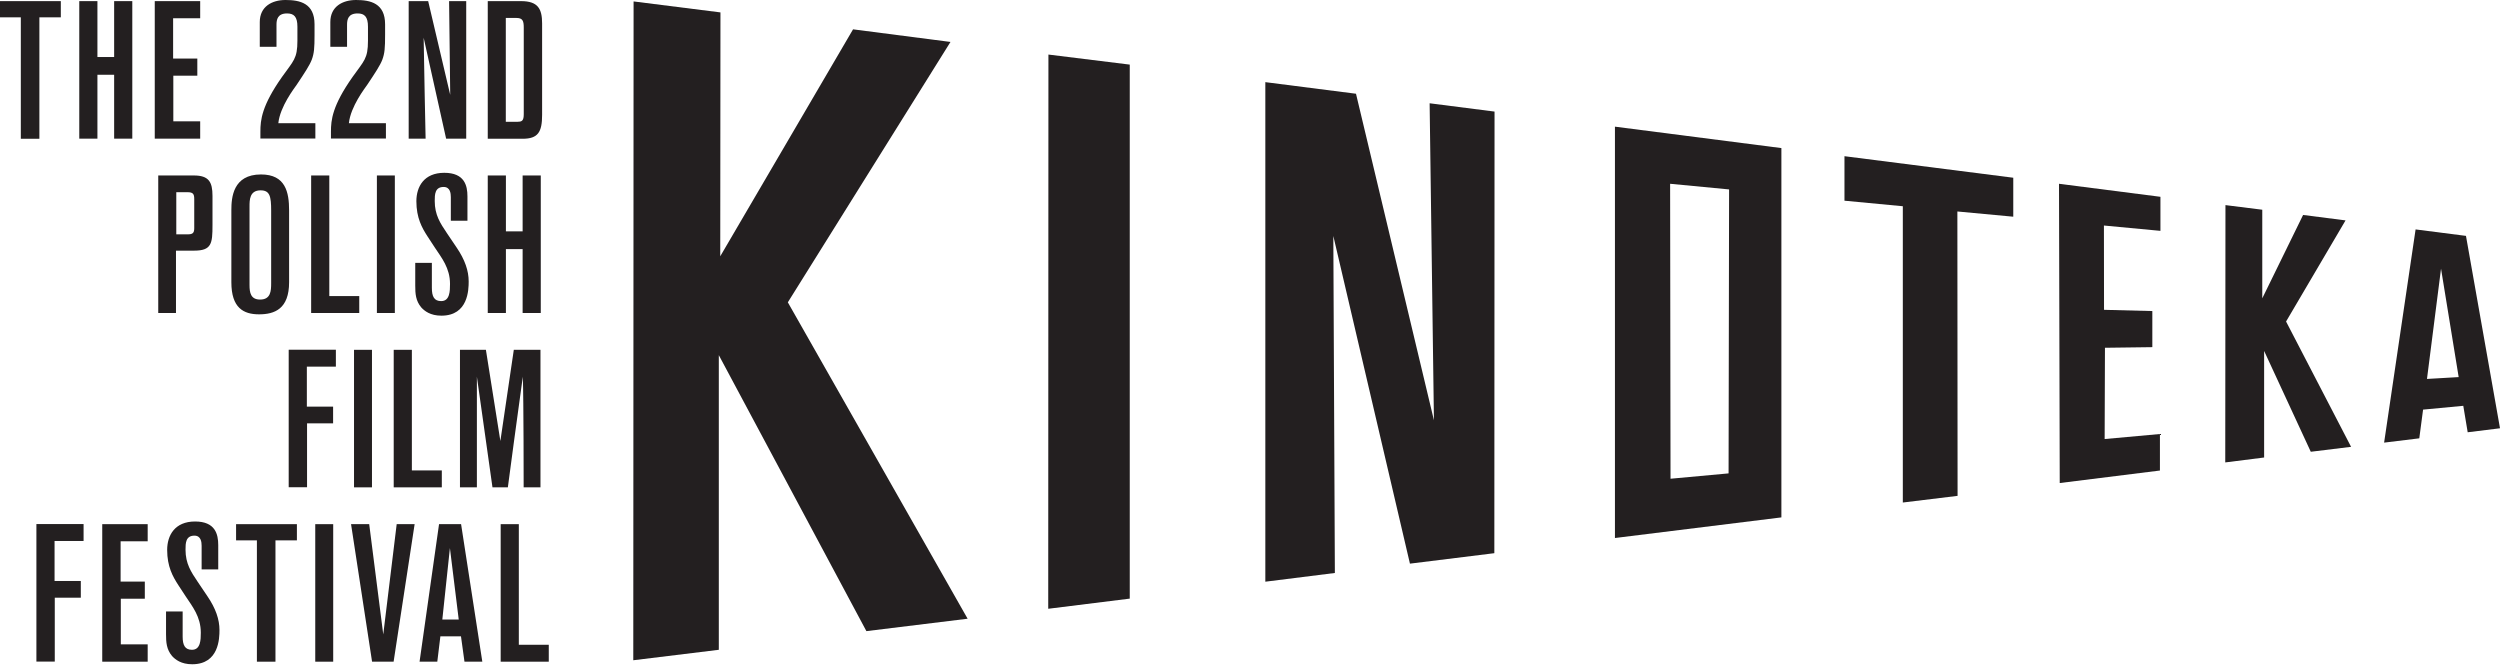
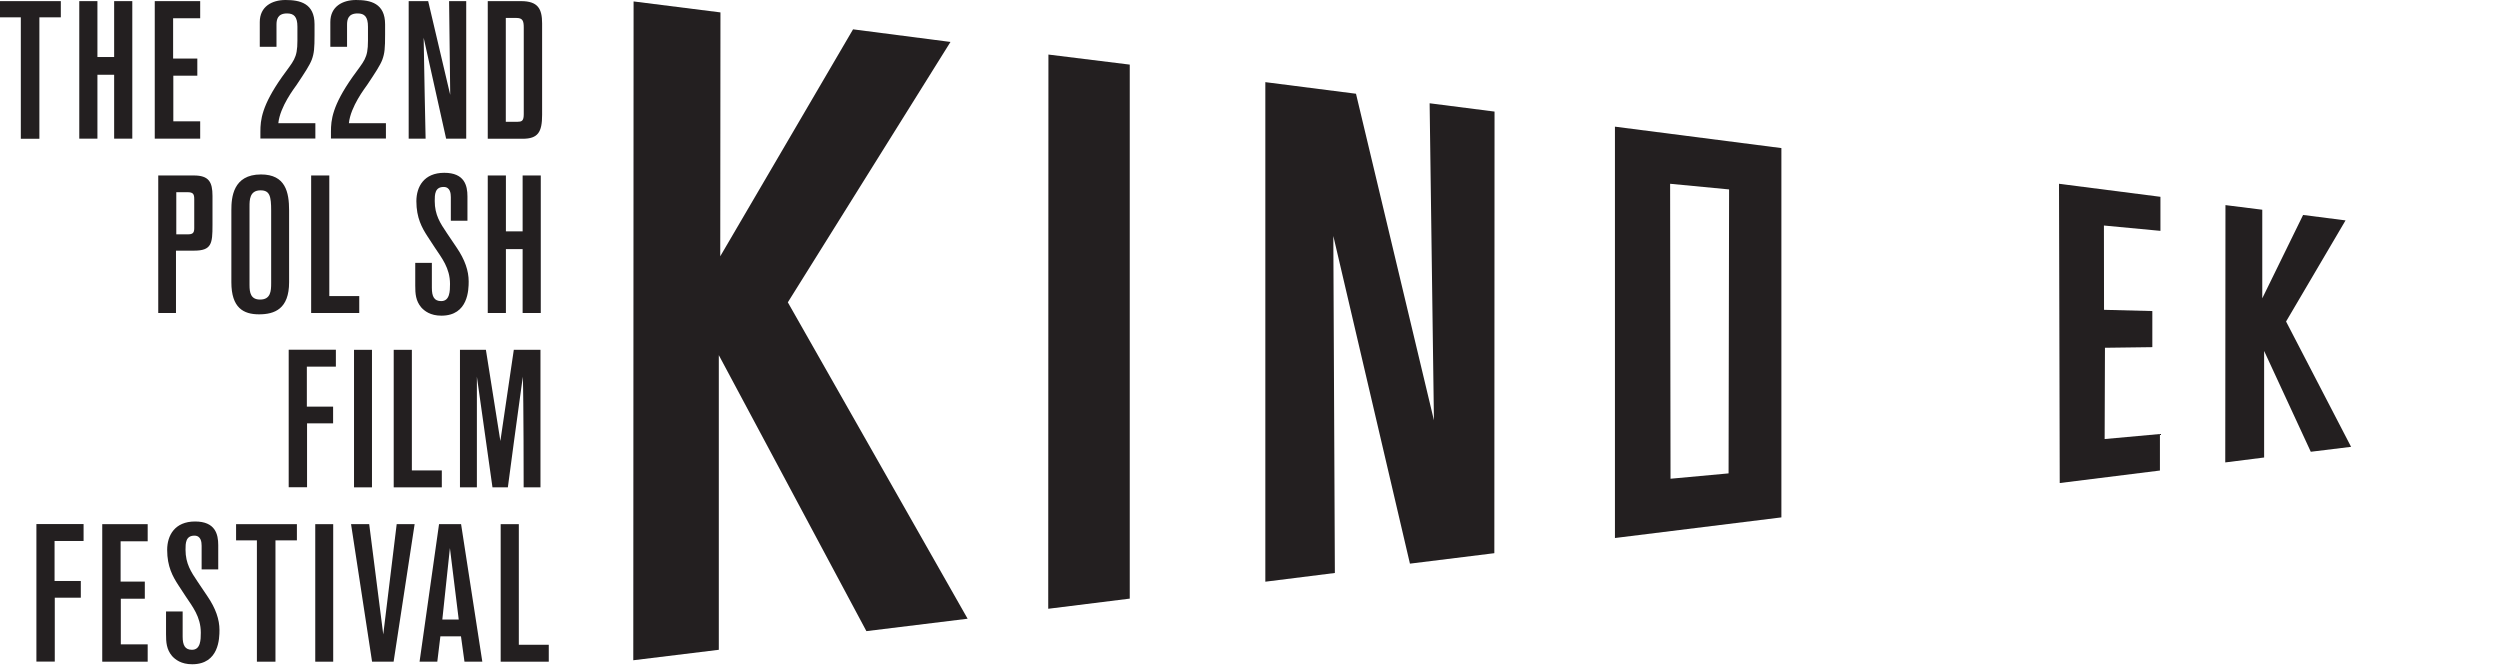
<svg xmlns="http://www.w3.org/2000/svg" width="345px" height="92px" viewBox="0 0 345 92" version="1.1">
  <title>kinoteka-logo</title>
  <g id="Page-1" stroke="none" stroke-width="1" fill="none" fill-rule="evenodd">
    <g id="kinoteka-logo" fill="#231F20" fill-rule="nonzero">
      <path d="M222.862,17.479 L222.862,74.245 C222.862,74.245 245.832,71.4 245.832,71.4 L245.832,20.436 L222.862,17.479 Z M238.529,65.329 L230.533,66.065 L230.476,25.362 L238.614,26.14 L238.544,65.315 L238.529,65.329 Z" id="Shape" />
      <polygon id="Path" points="87.435 0.198 87.393 91.115 99.196 89.671 99.196 49.011 119.562 87.096 133.531 85.383 108.721 41.722 131.167 5.788 117.722 4.048 99.394 35.368 99.423 1.712" />
-       <path d="M340.301,32.551 C340.301,32.551 333.352,31.66 333.352,31.66 L329.007,61.083 L333.862,60.489 L334.385,56.526 C334.385,56.526 339.933,56.002 339.933,56.002 L340.542,59.654 L345,59.102 C345,59.102 340.301,32.537 340.301,32.537 L340.301,32.551 Z M334.923,52.294 L336.862,37.08 L339.296,52.039 L334.923,52.294 L334.923,52.294 Z" id="Shape" />
      <polygon id="Path" points="174.616 11.336 187.127 12.936 197.883 57.998 197.288 14.252 206.247 15.398 206.219 76.34 194.571 77.783 183.999 32.565 184.211 79.071 174.616 80.274" />
      <polygon id="Path" points="155.906 82.609 144.655 84.01 144.683 7.529 155.906 8.916" />
-       <polygon id="Path" points="254.536 21.555 254.536 27.697 262.589 28.461 262.589 69.348 270.146 68.428 270.118 29.183 277.831 29.905 277.831 24.527" />
      <polygon id="Path" points="284.143 25.362 284.243 66.659 298.07 64.933 298.07 59.894 290.441 60.588 290.484 47.992 297.022 47.907 297.022 42.925 290.356 42.755 290.342 31.122 298.14 31.858 298.14 27.159" />
      <polygon id="Path" points="307.113 28.305 307.085 63.814 312.449 63.135 312.449 48.43 318.888 62.343 324.45 61.663 315.477 44.369 323.686 30.414 317.827 29.664 312.194 41.17 312.194 28.942" />
      <polygon id="Path" points="5.435 2.392 5.435 19.149 2.873 19.149 2.873 2.392 -1.00560875e-14 2.392 -1.00560875e-14 0.156 8.393 0.156 8.393 2.392" />
      <polygon id="Path" points="15.752 19.134 15.752 10.317 13.445 10.317 13.445 19.134 10.94 19.134 10.94 0.156 13.445 0.156 13.445 7.869 15.752 7.869 15.752 0.156 18.257 0.156 18.257 19.134" />
      <polygon id="Path" points="21.356 19.134 21.356 0.156 27.626 0.156 27.626 2.519 23.89 2.519 23.89 8.081 27.23 8.081 27.23 10.445 23.918 10.445 23.918 16.743 27.626 16.743 27.626 19.134" />
      <path d="M35.934,19.134 L35.934,18.172 C35.934,16.559 36.118,14.591 38.92,10.615 C40.505,8.378 41.043,8.109 41.043,5.619 L41.043,3.68 C41.043,2.307 40.562,1.854 39.613,1.854 C38.297,1.854 38.156,2.717 38.156,3.411 L38.156,6.454 L35.849,6.454 L35.849,3.043 C35.849,0.892 37.547,2.51402186e-15 39.401,2.51402186e-15 C41.397,2.51402186e-15 43.406,0.453 43.406,3.354 L43.406,4.826 C43.406,6.623 43.35,7.359 43.024,8.237 C42.727,9.015 42.033,10.063 40.958,11.676 C40.632,12.157 38.651,14.69 38.41,16.997 L43.52,16.997 L43.52,19.12 L35.934,19.12 L35.934,19.134 Z" id="Path" />
      <path d="M45.671,19.134 L45.671,18.172 C45.671,16.559 45.855,14.591 48.657,10.615 C50.242,8.378 50.78,8.109 50.78,5.619 L50.78,3.68 C50.78,2.307 50.299,1.854 49.35,1.854 C48.034,1.854 47.893,2.717 47.893,3.411 L47.893,6.454 L45.586,6.454 L45.586,3.043 C45.586,0.892 47.284,2.51402186e-15 49.138,2.51402186e-15 C51.134,2.51402186e-15 53.143,0.453 53.143,3.354 L53.143,4.826 C53.143,6.623 53.087,7.359 52.761,8.237 C52.464,9.015 51.771,10.063 50.695,11.676 C50.369,12.157 48.388,14.69 48.147,16.997 L53.257,16.997 L53.257,19.12 L45.671,19.12 L45.671,19.134 Z" id="Path" />
      <path d="M61.564,19.134 L58.465,5.208 C58.493,7.897 58.734,19.134 58.734,19.134 L56.398,19.134 L56.398,0.156 L59.087,0.156 L62.13,13.091 C62.13,13.091 62.003,1.345 61.975,0.156 L64.338,0.156 L64.338,19.134 L61.564,19.134 Z" id="Path" />
      <path d="M67.31,0.156 L71.91,0.156 C74.245,0.156 74.811,1.231 74.811,3.227 L74.811,15.865 C74.811,18.229 74.245,19.149 72.122,19.149 L67.31,19.149 L67.31,0.17 L67.31,0.156 Z M71.471,16.799 C72.037,16.799 72.278,16.644 72.278,15.752 L72.278,3.793 C72.278,2.873 72.122,2.477 71.259,2.477 L69.801,2.477 L69.801,16.813 L71.471,16.813 L71.471,16.799 Z" id="Shape" />
      <path d="M26.749,24.215 C28.815,24.215 29.324,25.107 29.324,27.032 L29.324,31.065 C29.324,33.598 29.211,34.589 26.791,34.589 L24.286,34.589 L24.286,43.194 L21.838,43.194 L21.838,24.215 L26.734,24.215 L26.749,24.215 Z M24.328,32.339 L25.914,32.339 C26.579,32.339 26.805,32.155 26.805,31.504 L26.805,27.47 C26.805,26.777 26.65,26.522 25.857,26.522 L24.328,26.522 L24.328,32.325 L24.328,32.339 Z" id="Shape" />
      <path d="M39.896,38.948 C39.896,42.628 37.901,43.378 35.75,43.378 C33.598,43.378 31.928,42.486 31.928,38.948 L31.928,28.999 C31.928,27.272 32.141,24.074 36.019,24.074 C39.401,24.074 39.896,26.522 39.896,29.041 L39.896,38.934 L39.896,38.948 Z M37.42,29.084 C37.42,27.088 37.236,26.267 35.962,26.267 C34.433,26.267 34.433,27.612 34.433,28.504 L34.433,39.344 C34.433,40.363 34.589,41.34 35.891,41.34 C37.363,41.34 37.42,40.151 37.42,39.076 L37.42,29.098 L37.42,29.084 Z" id="Shape" />
      <polygon id="Path" points="42.939 43.194 42.939 24.215 45.444 24.215 45.444 40.859 49.577 40.859 49.577 43.194" />
-       <polygon id="Path" points="52.011 43.194 52.011 24.215 54.488 24.215 54.488 43.194" />
      <path d="M59.597,36.259 L59.597,39.727 C59.597,40.93 59.922,41.552 60.885,41.552 C62.074,41.552 62.102,40.179 62.102,39.189 C62.102,36.981 60.941,35.58 60.007,34.165 L58.988,32.608 C58.238,31.447 57.46,30.074 57.46,27.768 C57.46,25.772 58.507,23.847 61.309,23.847 C64.112,23.847 64.508,25.616 64.508,27.102 L64.508,30.457 L62.215,30.457 L62.215,27.201 C62.215,26.692 62.13,25.8 61.225,25.8 C60.007,25.8 59.993,26.848 59.993,27.739 C59.993,29.678 60.772,30.825 61.663,32.155 L63.008,34.15 C64.168,35.849 64.678,37.377 64.678,38.835 C64.678,39.967 64.621,43.562 60.913,43.562 C59.385,43.562 58.578,42.911 58.139,42.43 C57.361,41.51 57.304,40.519 57.304,39.415 L57.304,36.273 L59.611,36.273 L59.597,36.259 Z" id="Path" />
      <polygon id="Path" points="72.122 43.194 72.122 34.377 69.815 34.377 69.815 43.194 67.31 43.194 67.31 24.215 69.815 24.215 69.815 31.928 72.122 31.928 72.122 24.215 74.627 24.215 74.627 43.194" />
      <polygon id="Path" points="42.345 50.61 42.345 56.115 45.968 56.115 45.968 58.422 42.373 58.422 42.373 67.239 39.84 67.239 39.84 48.261 46.35 48.261 46.35 50.596 42.345 50.596" />
      <polygon id="Path" points="48.855 67.254 48.855 48.275 51.332 48.275 51.332 67.254" />
      <polygon id="Path" points="54.332 67.254 54.332 48.275 56.837 48.275 56.837 64.918 60.97 64.918 60.97 67.254" />
      <path d="M72.264,67.254 C72.264,67.254 72.264,55.153 72.15,51.983 C71.641,55.507 70.084,67.254 70.084,67.254 L67.961,67.254 L65.81,51.983 L65.81,67.254 L63.475,67.254 L63.475,48.275 L67.055,48.275 L69.051,60.857 L70.905,48.275 L74.585,48.275 L74.585,67.254 L72.278,67.254 L72.264,67.254 Z" id="Path" />
      <polygon id="Path" points="7.529 74.67 7.529 80.175 11.152 80.175 11.152 82.482 7.558 82.482 7.558 91.299 5.024 91.299 5.024 72.32 11.534 72.32 11.534 74.655 7.529 74.655" />
      <polygon id="Path" points="14.11 91.313 14.11 72.334 20.38 72.334 20.38 74.698 16.644 74.698 16.644 80.26 19.984 80.26 19.984 82.623 16.672 82.623 16.672 88.921 20.38 88.921 20.38 91.313" />
      <path d="M25.206,84.378 L25.206,87.846 C25.206,89.049 25.531,89.671 26.494,89.671 C27.683,89.671 27.711,88.299 27.711,87.308 C27.711,85.1 26.55,83.699 25.616,82.284 L24.597,80.727 C23.847,79.566 23.069,78.194 23.069,75.887 C23.069,73.891 24.116,71.966 26.918,71.966 C29.721,71.966 30.117,73.735 30.117,75.222 L30.117,78.576 L27.824,78.576 L27.824,75.321 C27.824,74.811 27.739,73.919 26.833,73.919 C25.616,73.919 25.602,74.967 25.602,75.858 C25.602,77.797 26.381,78.944 27.272,80.274 L28.617,82.27 C29.777,83.968 30.287,85.496 30.287,86.94 C30.287,88.072 30.23,91.667 26.522,91.667 C24.994,91.667 24.187,91.016 23.748,90.535 C22.97,89.615 22.913,88.624 22.913,87.52 L22.913,84.378 L25.22,84.378 L25.206,84.378 Z" id="Path" />
      <polygon id="Path" points="38.014 74.57 38.014 91.313 35.452 91.313 35.452 74.57 32.579 74.57 32.579 72.334 40.972 72.334 40.972 74.57" />
      <polygon id="Path" points="43.505 91.313 43.505 72.334 45.982 72.334 45.982 91.313" />
      <polygon id="Path" points="54.304 91.313 51.346 91.313 48.445 72.334 50.95 72.334 52.889 87.549 54.743 72.334 57.219 72.334 54.318 91.313" />
      <path d="M64.098,91.313 L63.616,87.817 L60.772,87.817 L60.347,91.313 L57.899,91.313 L60.588,72.334 L63.63,72.334 L66.56,91.313 L64.112,91.313 L64.098,91.313 Z M62.088,75.632 L61.041,85.496 L63.305,85.496 L62.088,75.632 Z" id="Shape" />
      <polygon id="Path" points="69.093 91.313 69.093 72.334 71.598 72.334 71.598 88.978 75.731 88.978 75.731 91.313" />
    </g>
  </g>
</svg>